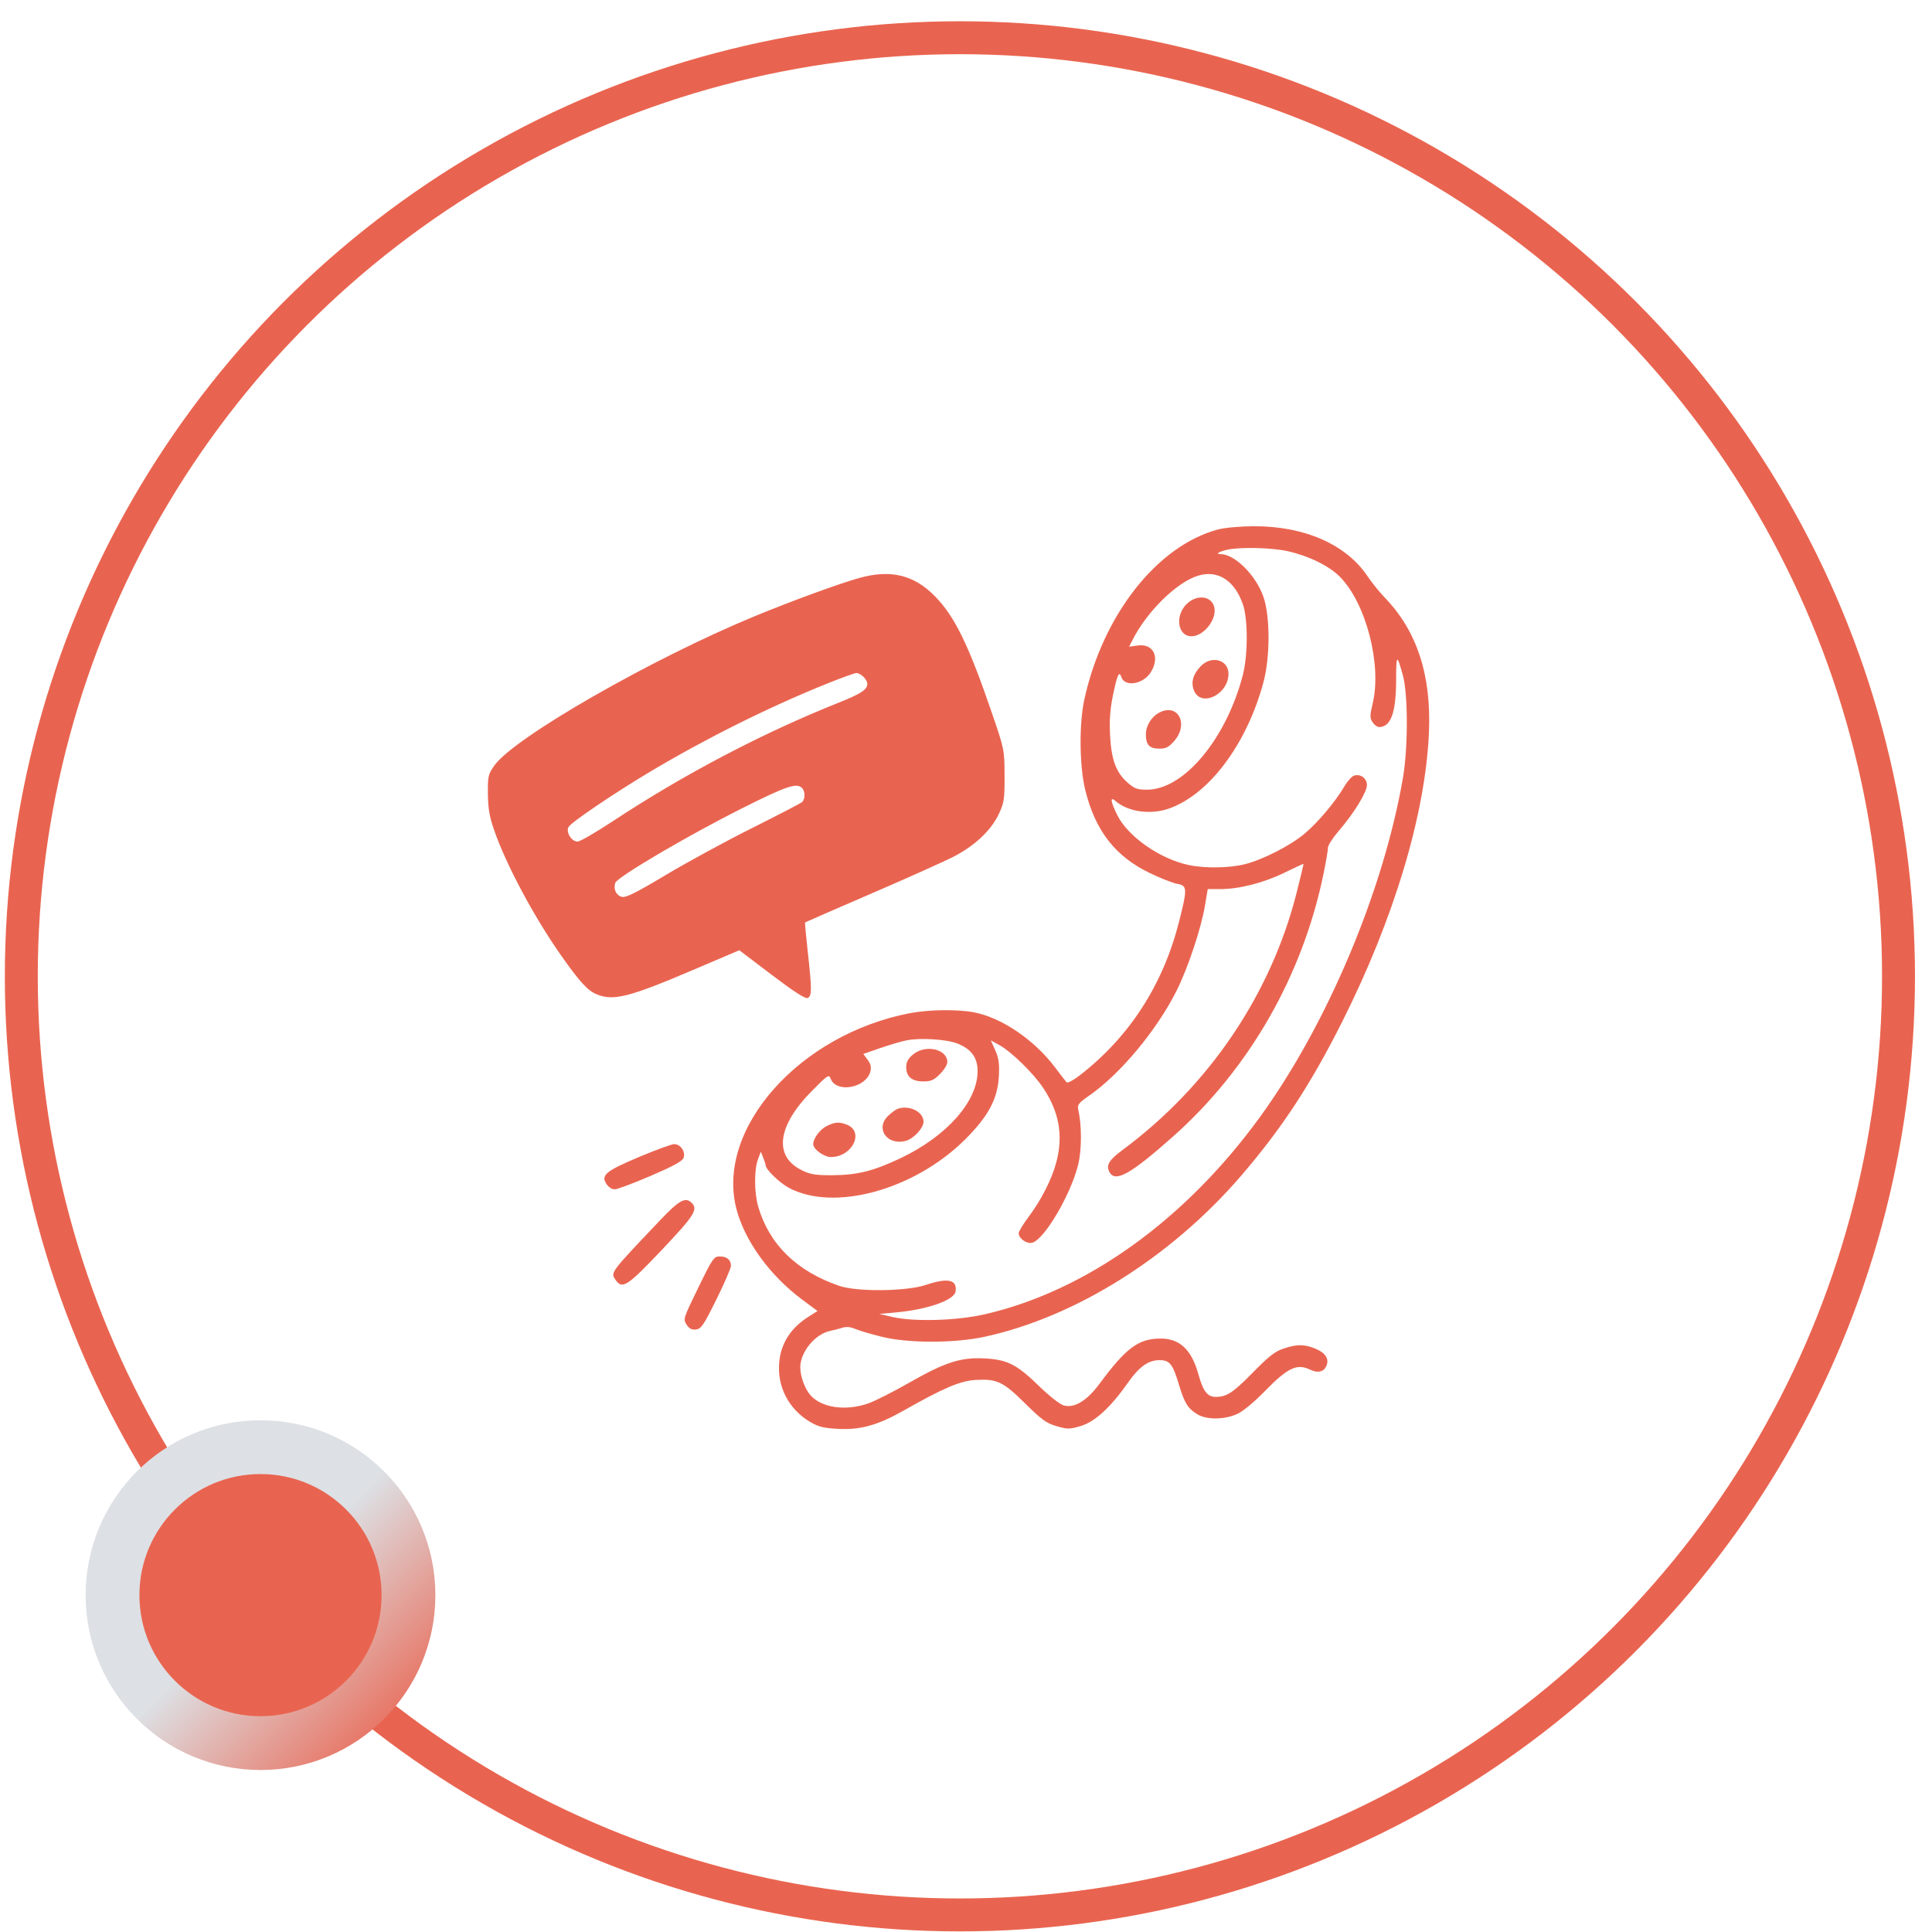
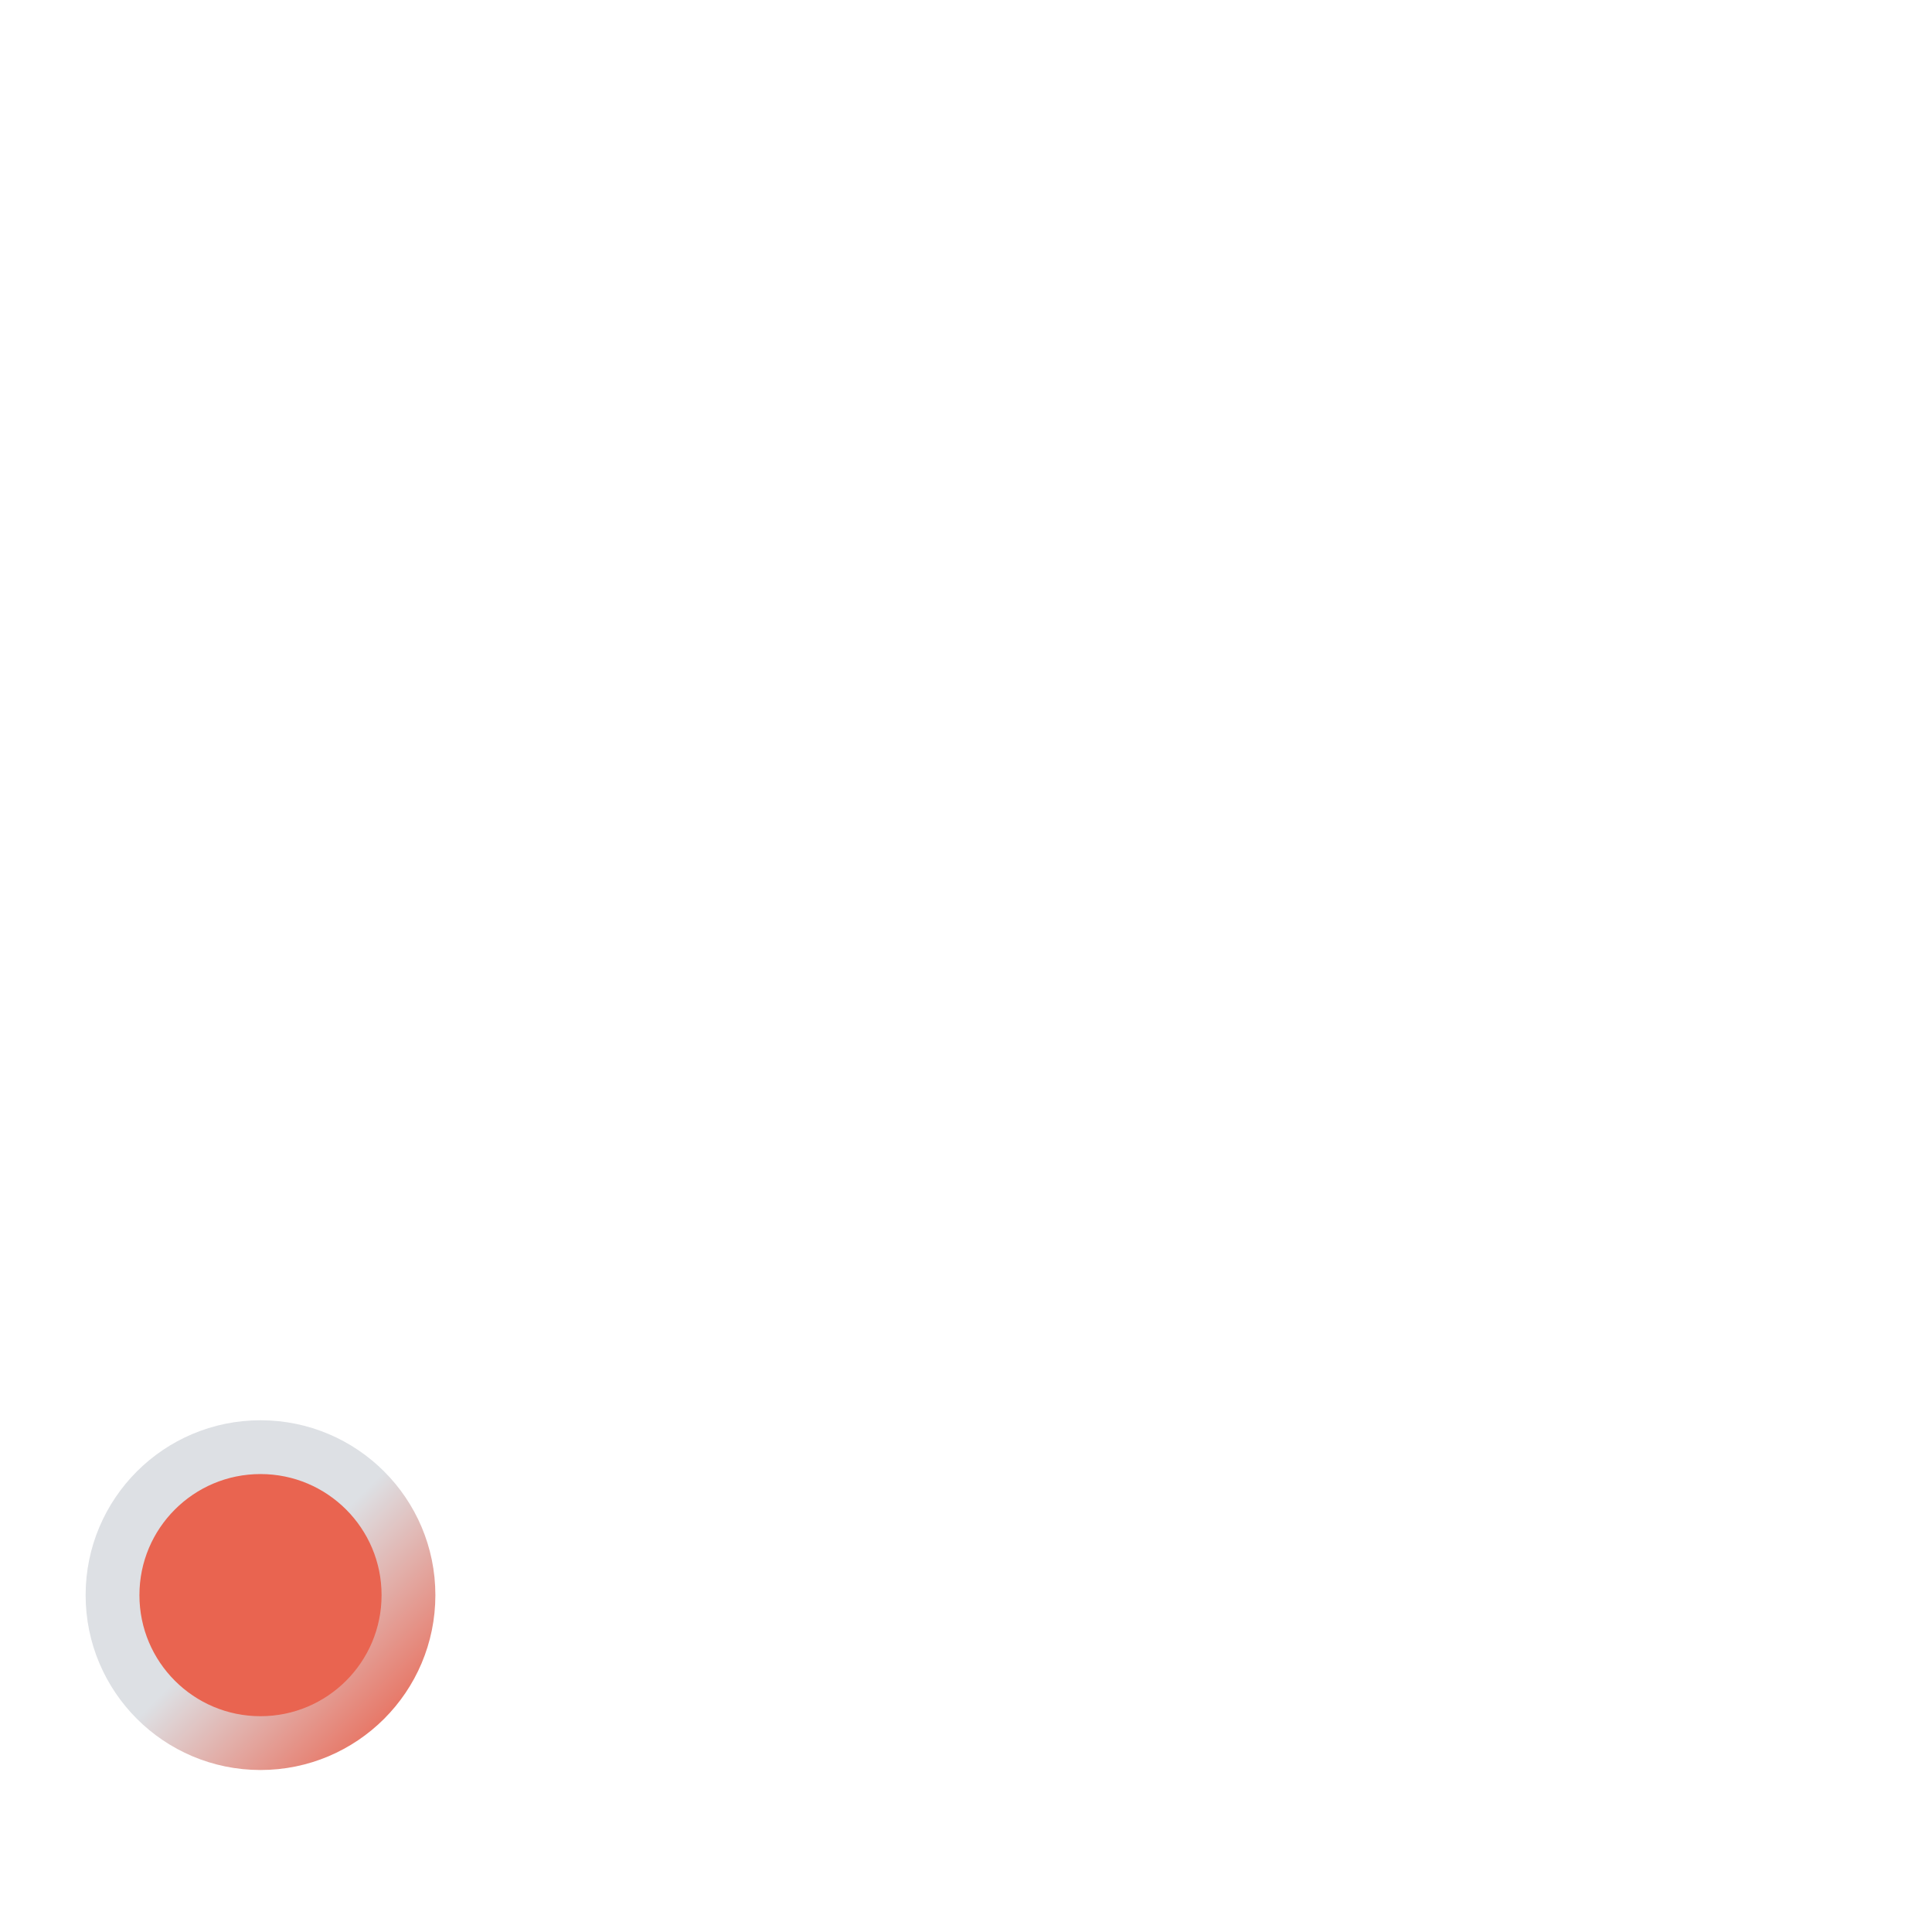
<svg xmlns="http://www.w3.org/2000/svg" width="66" height="66" viewBox="0 0 66 66" fill="none">
-   <circle cx="32.792" cy="33.353" r="32.064" stroke="#E96450" stroke-width="1.125" />
-   <path fill-rule="evenodd" clip-rule="evenodd" d="M41.603 18.089C39.534 18.645 37.682 20.997 37.046 23.877C36.858 24.724 36.873 26.181 37.078 27.005C37.419 28.379 38.102 29.257 39.271 29.821C39.636 29.998 40.06 30.165 40.213 30.192C40.563 30.255 40.567 30.348 40.277 31.491C39.729 33.647 38.578 35.427 36.884 36.737C36.664 36.907 36.468 37.01 36.435 36.972C36.402 36.936 36.221 36.701 36.032 36.451C35.322 35.511 34.198 34.753 33.257 34.58C32.69 34.475 31.727 34.489 31.088 34.611C27.308 35.334 24.446 38.561 25.157 41.298C25.443 42.398 26.3 43.577 27.416 44.406L27.927 44.786L27.613 44.986C27.014 45.365 26.677 45.89 26.619 46.537C26.543 47.375 26.948 48.149 27.688 48.583C27.961 48.742 28.145 48.787 28.637 48.813C29.39 48.852 29.986 48.687 30.848 48.199C32.227 47.417 32.804 47.171 33.33 47.141C34.059 47.1 34.269 47.199 35.022 47.945C35.587 48.504 35.745 48.618 36.092 48.719C36.467 48.828 36.533 48.828 36.913 48.717C37.394 48.578 37.937 48.083 38.516 47.257C38.912 46.691 39.224 46.465 39.61 46.465C39.956 46.465 40.062 46.596 40.264 47.269C40.458 47.921 40.574 48.111 40.894 48.309C41.215 48.507 41.819 48.505 42.263 48.304C42.467 48.212 42.842 47.901 43.234 47.499C43.988 46.727 44.306 46.576 44.745 46.785C45.037 46.925 45.25 46.862 45.328 46.615C45.398 46.395 45.255 46.2 44.924 46.068C44.545 45.916 44.304 45.917 43.846 46.07C43.558 46.166 43.342 46.334 42.806 46.881C42.123 47.577 41.906 47.72 41.531 47.72C41.246 47.72 41.1 47.529 40.939 46.946C40.706 46.107 40.302 45.726 39.648 45.727C38.892 45.729 38.474 46.039 37.557 47.277C37.129 47.855 36.698 48.114 36.337 48.011C36.208 47.974 35.847 47.691 35.509 47.363C34.736 46.61 34.422 46.449 33.643 46.406C32.822 46.361 32.284 46.535 31.047 47.242C30.507 47.551 29.879 47.868 29.651 47.946C28.887 48.209 28.076 48.094 27.692 47.669C27.498 47.456 27.338 47.017 27.339 46.707C27.341 46.182 27.852 45.565 28.368 45.464C28.472 45.444 28.65 45.397 28.764 45.361C28.908 45.314 29.047 45.326 29.227 45.402C29.369 45.461 29.775 45.581 30.129 45.668C31.023 45.889 32.61 45.889 33.631 45.667C36.743 44.993 40.019 42.935 42.409 40.154C43.797 38.537 44.767 37.059 45.847 34.913C47.623 31.382 48.696 27.809 48.815 25.021C48.899 23.065 48.407 21.557 47.314 20.424C47.129 20.232 46.861 19.901 46.718 19.687C45.989 18.596 44.557 17.968 42.817 17.977C42.352 17.98 41.833 18.027 41.603 18.089ZM41.908 18.783C41.629 18.849 41.513 18.931 41.7 18.931C42.184 18.931 42.909 19.655 43.163 20.395C43.392 21.06 43.392 22.446 43.163 23.3C42.598 25.405 41.325 27.118 39.956 27.614C39.318 27.845 38.536 27.739 38.107 27.363C37.913 27.193 37.937 27.383 38.168 27.846C38.536 28.584 39.636 29.35 40.623 29.554C41.174 29.668 42.007 29.654 42.525 29.523C43.148 29.365 44.075 28.891 44.57 28.476C45.024 28.095 45.617 27.391 45.925 26.866C46.029 26.688 46.178 26.521 46.255 26.497C46.479 26.426 46.696 26.586 46.696 26.821C46.696 27.063 46.248 27.79 45.728 28.392C45.529 28.623 45.366 28.877 45.366 28.956C45.366 29.036 45.299 29.429 45.218 29.83C44.504 33.318 42.685 36.501 40.081 38.818C38.627 40.111 38.099 40.407 37.902 40.04C37.776 39.804 37.877 39.634 38.357 39.278C41.307 37.088 43.421 33.959 44.298 30.484C44.432 29.956 44.535 29.518 44.529 29.512C44.522 29.505 44.229 29.641 43.877 29.813C43.168 30.16 42.334 30.373 41.684 30.373H41.258L41.162 30.945C41.033 31.717 40.577 33.081 40.194 33.844C39.515 35.196 38.275 36.686 37.216 37.422C36.848 37.678 36.797 37.742 36.834 37.902C36.956 38.435 36.957 39.255 36.836 39.768C36.594 40.787 35.677 42.349 35.26 42.454C35.072 42.501 34.8 42.307 34.8 42.127C34.8 42.068 34.954 41.815 35.141 41.566C35.573 40.993 35.939 40.268 36.088 39.694C36.325 38.783 36.184 37.992 35.639 37.167C35.313 36.675 34.558 35.935 34.147 35.706L33.848 35.541L34 35.882C34.118 36.149 34.145 36.338 34.124 36.752C34.084 37.539 33.766 38.135 32.959 38.936C31.221 40.657 28.478 41.404 26.942 40.574C26.622 40.401 26.156 39.947 26.156 39.809C26.156 39.781 26.119 39.664 26.073 39.549L25.991 39.342L25.894 39.6C25.759 39.961 25.764 40.752 25.904 41.229C26.282 42.514 27.22 43.429 28.668 43.926C29.278 44.136 30.955 44.118 31.623 43.896C32.384 43.642 32.703 43.711 32.645 44.117C32.602 44.416 31.68 44.739 30.589 44.836L30.035 44.885L30.478 44.988C31.218 45.161 32.691 45.118 33.655 44.895C37.109 44.096 40.472 41.687 43.024 38.184C45.326 35.024 47.261 30.441 47.927 26.571C48.104 25.538 48.103 23.715 47.923 23.065C47.721 22.332 47.694 22.348 47.694 23.2C47.694 24.343 47.518 24.837 47.109 24.837C47.047 24.837 46.947 24.762 46.888 24.671C46.793 24.525 46.794 24.446 46.894 24.025C47.209 22.693 46.663 20.598 45.766 19.697C45.398 19.328 44.702 18.988 43.985 18.828C43.435 18.706 42.336 18.682 41.908 18.783ZM29.367 19.741C28.698 19.925 27.056 20.525 25.786 21.049C22.26 22.503 17.551 25.204 16.886 26.154C16.676 26.453 16.662 26.517 16.667 27.113C16.671 27.606 16.719 27.888 16.875 28.343C17.276 29.513 18.231 31.305 19.157 32.624C19.795 33.533 20.065 33.83 20.372 33.962C20.939 34.205 21.484 34.07 23.631 33.154L25.256 32.462L26.362 33.301C27.11 33.869 27.506 34.125 27.587 34.094C27.738 34.036 27.739 33.808 27.595 32.52C27.534 31.976 27.493 31.522 27.503 31.512C27.514 31.502 28.536 31.056 29.774 30.522C31.013 29.988 32.282 29.418 32.594 29.256C33.31 28.884 33.862 28.36 34.121 27.808C34.303 27.419 34.32 27.309 34.317 26.497C34.314 25.618 34.312 25.603 33.898 24.394C33.088 22.023 32.616 21.055 31.93 20.36C31.221 19.639 30.428 19.448 29.367 19.741ZM40.933 19.665C40.203 19.886 39.188 20.88 38.691 21.858L38.572 22.091L38.868 22.051C39.404 21.98 39.632 22.442 39.316 22.96C39.062 23.377 38.419 23.483 38.306 23.127C38.233 22.895 38.161 23.058 38.011 23.799C37.922 24.24 37.896 24.624 37.922 25.126C37.966 25.961 38.127 26.391 38.525 26.74C38.756 26.943 38.852 26.977 39.185 26.977C40.441 26.977 41.887 25.247 42.456 23.065C42.634 22.382 42.635 21.152 42.459 20.645C42.175 19.828 41.603 19.461 40.933 19.665ZM40.562 20.611C40.126 21.004 40.218 21.736 40.703 21.736C41.126 21.736 41.583 21.148 41.48 20.737C41.386 20.362 40.911 20.297 40.562 20.611ZM41.008 22.769C40.75 23.044 40.677 23.321 40.79 23.594C41.032 24.178 41.966 23.723 41.967 23.021C41.968 22.529 41.377 22.374 41.008 22.769ZM28.237 23.36C26.267 24.154 24.115 25.226 22.206 26.365C20.97 27.103 19.506 28.095 19.422 28.251C19.325 28.431 19.523 28.749 19.732 28.749C19.814 28.749 20.353 28.437 20.931 28.056C23.361 26.453 26.035 25.049 28.631 24.012C29.418 23.698 29.628 23.56 29.628 23.36C29.628 23.213 29.402 22.991 29.253 22.992C29.195 22.993 28.738 23.158 28.237 23.36ZM39.61 24.34C39.337 24.48 39.145 24.788 39.145 25.088C39.145 25.446 39.267 25.575 39.605 25.575C39.831 25.575 39.926 25.526 40.113 25.314C40.619 24.737 40.246 24.013 39.61 24.34ZM25.331 27.623C23.475 28.555 21.079 29.966 21.017 30.162C20.949 30.376 21.05 30.59 21.244 30.638C21.38 30.672 21.717 30.505 22.735 29.896C23.458 29.463 24.781 28.744 25.675 28.296C26.568 27.849 27.341 27.448 27.393 27.405C27.511 27.308 27.513 27.034 27.397 26.918C27.212 26.734 26.865 26.852 25.331 27.623ZM30.958 35.542C30.776 35.58 30.371 35.7 30.059 35.808L29.492 36.005L29.639 36.203C29.743 36.343 29.771 36.458 29.735 36.599C29.593 37.167 28.573 37.356 28.377 36.851C28.316 36.694 28.28 36.717 27.729 37.275C26.549 38.468 26.422 39.506 27.396 39.98C27.687 40.122 27.86 40.15 28.446 40.147C29.287 40.143 29.849 40.001 30.774 39.561C32.344 38.812 33.394 37.626 33.396 36.598C33.397 36.133 33.187 35.842 32.713 35.651C32.341 35.502 31.427 35.445 30.958 35.542ZM31.186 36.026C31.017 36.168 30.958 36.28 30.958 36.458C30.958 36.782 31.152 36.943 31.544 36.943C31.805 36.943 31.904 36.899 32.111 36.691C32.249 36.553 32.362 36.371 32.362 36.286C32.362 35.832 31.613 35.667 31.186 36.026ZM30.663 37.88C30.602 37.902 30.46 38.006 30.349 38.11C29.888 38.538 30.291 39.137 30.931 38.977C31.204 38.908 31.549 38.541 31.549 38.319C31.549 37.98 31.058 37.737 30.663 37.88ZM28.239 38.468C28.014 38.58 27.781 38.891 27.781 39.083C27.781 39.26 28.145 39.526 28.387 39.526C29.121 39.525 29.542 38.653 28.922 38.417C28.661 38.318 28.524 38.328 28.239 38.468ZM21.833 39.523C20.689 40.006 20.52 40.146 20.718 40.448C20.79 40.558 20.907 40.632 21.004 40.629C21.094 40.627 21.647 40.419 22.232 40.168C23.006 39.835 23.311 39.668 23.353 39.553C23.428 39.347 23.245 39.083 23.03 39.085C22.941 39.087 22.402 39.284 21.833 39.523ZM22.55 41.685C20.831 43.495 20.851 43.469 21.03 43.725C21.26 44.053 21.43 43.942 22.603 42.705C23.722 41.523 23.854 41.316 23.629 41.091C23.417 40.88 23.202 40.998 22.55 41.685ZM23.853 43.992C23.341 45.041 23.333 45.066 23.455 45.251C23.546 45.391 23.631 45.434 23.777 45.417C23.952 45.397 24.035 45.276 24.47 44.398C24.742 43.85 24.966 43.333 24.969 43.25C24.975 43.041 24.835 42.922 24.585 42.922C24.387 42.922 24.343 42.986 23.853 43.992Z" fill="#E96450" />
  <circle cx="8.899" cy="54.492" r="5.055" fill="#E96450" stroke="url(#paint0_linear_2464_938)" stroke-width="1.838" />
  <defs>
    <linearGradient id="paint0_linear_2464_938" x1="13.954" y1="59.547" x2="8.899" y2="54.492" gradientUnits="userSpaceOnUse">
      <stop stop-color="#E96450" />
      <stop offset="1" stop-color="#DDE0E4" />
    </linearGradient>
  </defs>
</svg>